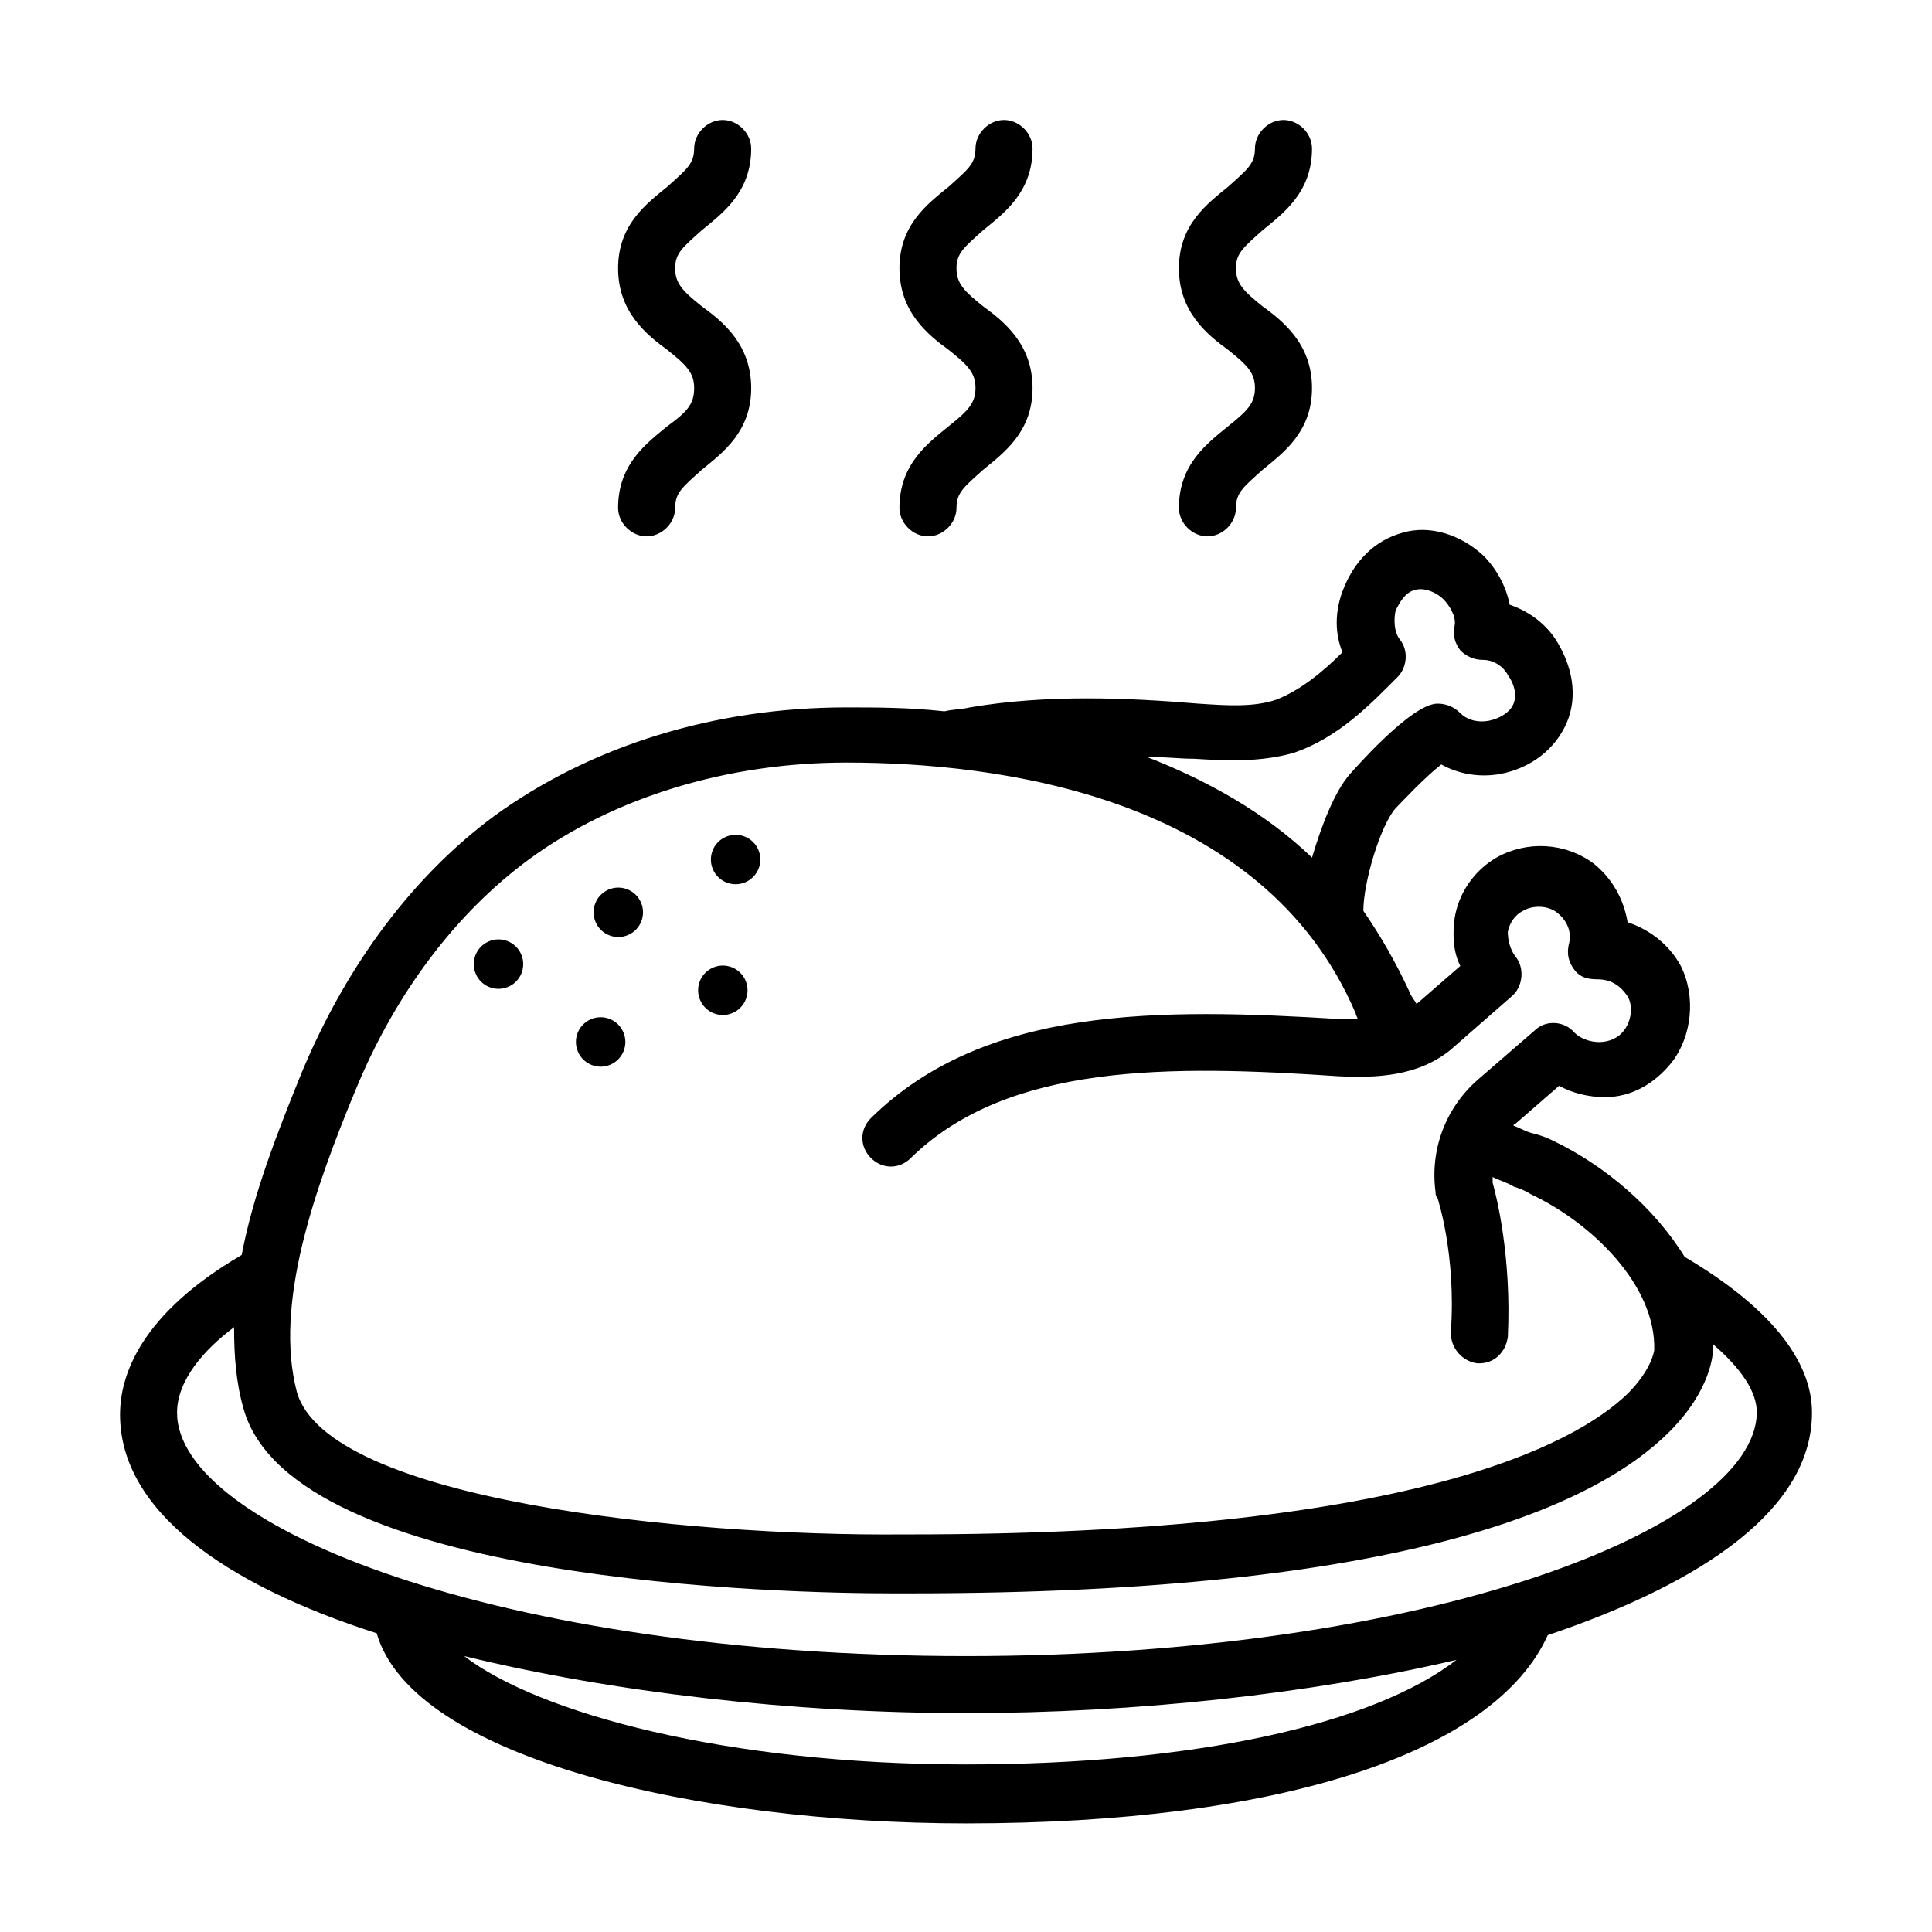
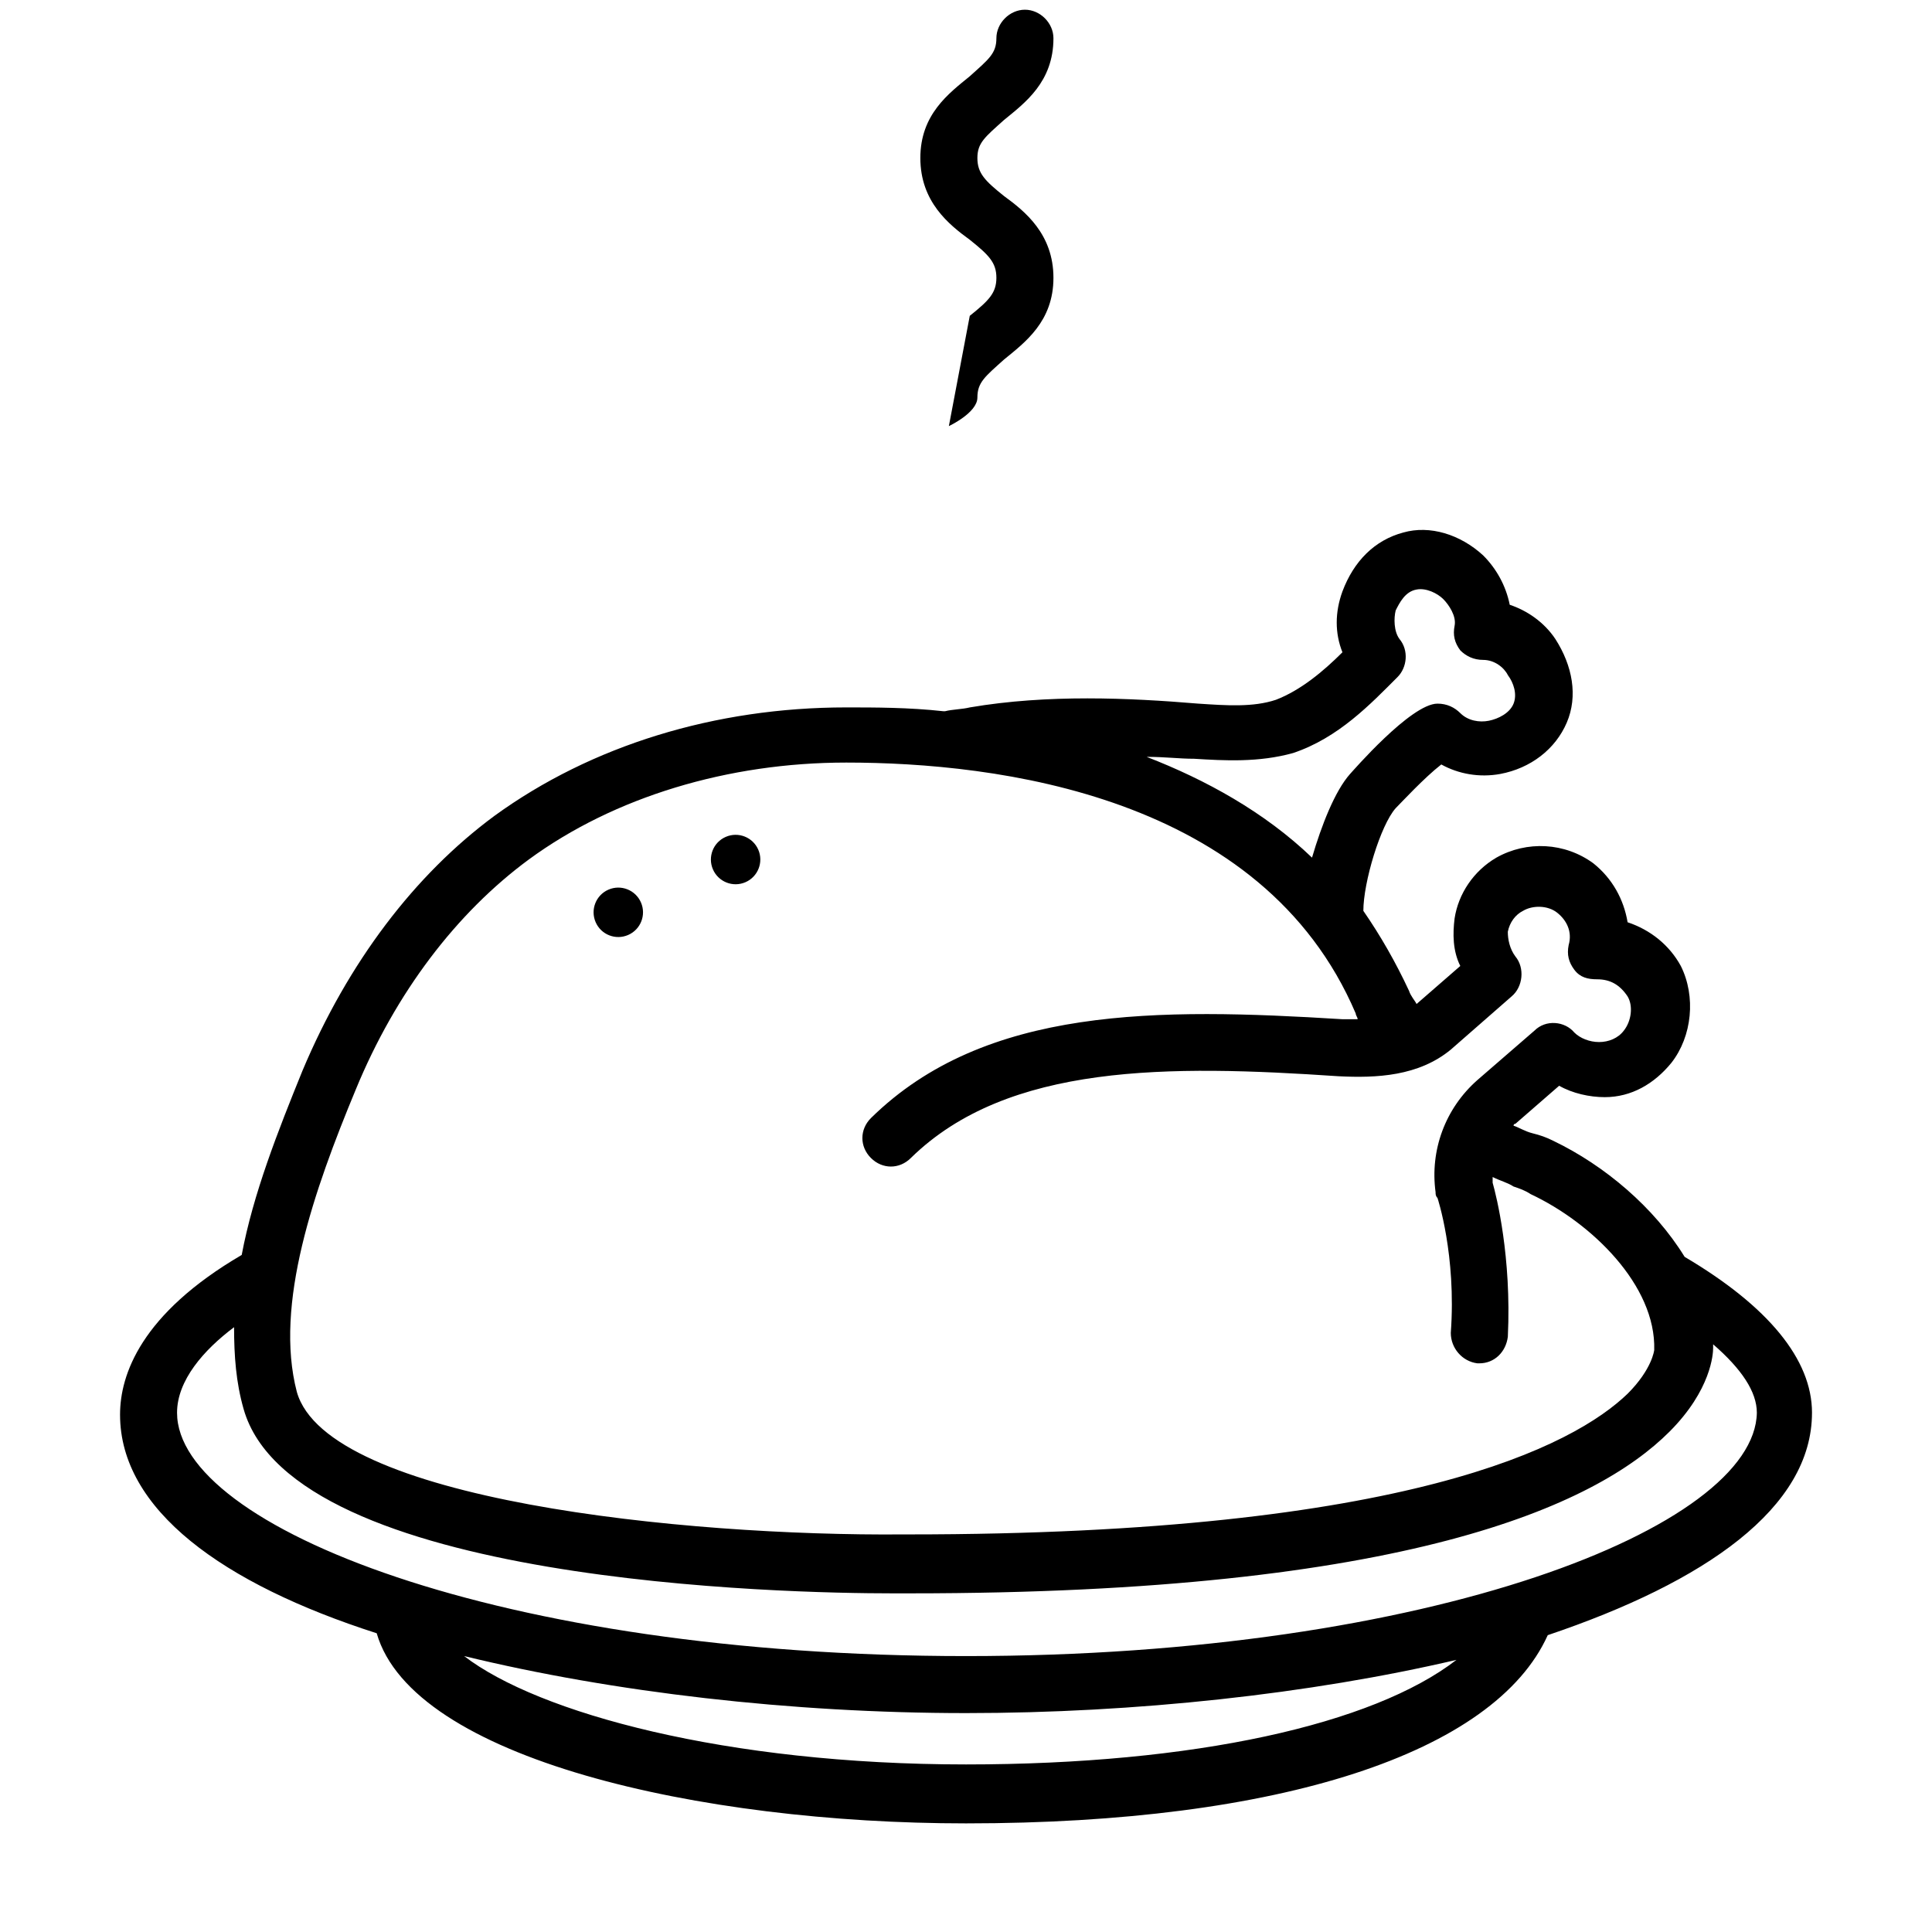
<svg xmlns="http://www.w3.org/2000/svg" fill="#000000" width="800px" height="800px" version="1.1" viewBox="144 144 512 512">
  <g>
    <path d="m624.2 518.39c0-14.105-11.586-28.215-33.754-41.312-8.062-13.098-21.16-24.184-34.762-30.73-2.016-1.008-3.527-1.512-5.543-2.016-2.016-0.504-3.527-1.512-5.039-2.016 0 0 0-0.504 0.504-0.504l11.586-10.078c3.527 2.016 8.062 3.023 12.09 3.023 7.055 0 13.098-3.527 17.633-9.07 5.543-7.055 6.551-17.633 2.519-25.695-3.023-5.543-8.062-9.574-14.105-11.586-1.008-6.047-4.031-11.586-9.07-15.617-7.559-5.543-17.633-6.047-25.695-1.512-6.047 3.527-10.078 9.574-11.082 16.121-0.504 4.031-0.504 8.566 1.512 12.594l-11.586 10.078c-0.504-1.008-1.512-2.016-2.016-3.527-3.527-7.559-7.559-14.609-12.09-21.16 0-7.559 4.535-22.672 8.566-27.207 1.512-1.512 7.559-8.062 12.09-11.586 4.535 2.519 10.078 3.527 15.617 2.519 8.062-1.512 14.609-6.551 17.633-13.602 3.023-7.055 1.512-15.113-3.023-22.168-3.023-4.535-7.559-7.559-12.09-9.07-1.008-5.039-3.527-9.574-7.055-13.098-6.047-5.543-14.105-8.062-21.16-6.047-7.559 2.016-13.098 7.559-16.121 15.617-2.016 5.543-2.016 11.082 0 16.121-5.039 5.039-11.082 10.078-17.633 12.594-6.047 2.016-13.098 1.512-20.656 1.008-18.137-1.512-39.801-2.519-60.457 1.008-2.016 0.504-4.535 0.504-6.551 1.008h-0.504c-9.07-1.008-18.137-1.008-25.695-1.008-34.762 0-67.512 10.078-93.203 28.719-21.16 15.617-38.793 38.793-50.883 67.512-6.551 16.121-13.098 32.746-16.121 48.871-26.703 15.617-32.242 31.738-32.242 42.32 0 25.191 27.207 44.84 68.016 57.938 9.574 33.25 85.648 50.383 156.18 50.383 83.129 0 140.06-18.641 154.16-49.879 41.812-14.105 70.027-33.754 70.027-58.945zm-163.74-173.31c8.062 0.504 17.129 1.008 26.199-1.512 12.09-4.031 20.656-13.098 27.711-20.152 2.519-2.519 3.023-7.055 0.504-10.078-1.512-2.016-1.512-5.543-1.008-7.559 1.008-2.016 2.519-5.039 5.543-5.543 2.519-0.504 5.543 1.008 7.055 2.519 1.512 1.512 3.527 4.535 3.023 7.055s0 4.535 1.512 6.551c1.512 1.512 3.527 2.519 6.047 2.519 3.023 0 5.543 2.016 6.551 4.031 1.512 2.016 2.519 5.039 1.512 7.559-1.008 2.519-4.031 4.031-6.551 4.535-2.519 0.504-5.543 0-7.559-2.016-1.512-1.512-3.527-2.519-6.047-2.519-7.055 0-22.672 18.137-23.176 18.641-4.031 4.535-7.559 13.602-10.078 22.168-12.594-12.09-28.215-20.656-43.832-26.703 5.035 0 8.562 0.504 12.594 0.504zm-222.18 87.664c10.578-25.695 26.703-46.855 45.848-60.961 22.672-16.625 52.898-25.695 84.137-25.695 39.801 0 110.34 8.566 135.02 66.504 0 0.504 0.504 1.008 0.504 1.512h-4.031c-48.871-3.023-94.715-3.527-124.95 26.199-3.023 3.023-3.023 7.559 0 10.578 3.023 3.023 7.559 3.023 10.578 0 25.695-25.191 68.52-24.688 113.36-21.664 10.078 0.504 21.16 0 29.727-7.055l16.121-14.105c3.023-2.519 3.527-7.559 1.008-10.578-1.512-2.016-2.016-4.535-2.016-6.551 0.504-2.519 2.016-4.535 4.031-5.543 2.519-1.512 6.551-1.512 9.07 0.504 2.519 2.016 4.031 5.039 3.023 8.566-0.504 2.519 0 4.535 1.512 6.551 1.512 2.016 3.527 2.519 6.047 2.519 3.527 0 6.047 1.512 8.062 4.535 1.512 2.519 1.008 6.551-1.008 9.07-1.512 2.016-4.031 3.023-6.551 3.023s-5.039-1.008-6.551-2.519c-2.519-3.023-7.559-3.527-10.578-0.504l-15.117 13.094c-8.566 7.559-12.594 18.641-11.082 29.727 0 0.504 0 1.008 0.504 1.512 0 0 5.039 15.113 3.527 35.77 0 4.031 3.023 7.559 7.055 8.062h0.504c4.031 0 7.055-3.023 7.559-7.055 1.008-21.16-3.023-37.281-4.031-40.809v-1.512c2.016 1.008 4.031 1.512 5.543 2.519 1.512 0.504 3.023 1.008 4.535 2.016 16.121 7.559 33.25 24.184 32.746 41.312 0 0-0.504 5.039-7.055 11.586-14.109 13.602-57.941 37.281-190.45 37.281h-1.512c-57.938 0.504-152.65-9.07-160.71-37.785-6.043-23.176 4.535-53.402 15.621-80.105zm161.72 178.85c-63.48 0-113.36-13.602-133-28.719 39.297 9.574 86.656 15.113 133 15.113 44.84 0 91.191-5.039 129.98-14.105-22.172 17.133-69.527 27.711-129.98 27.711zm0-28.715c-123.43 0-209.08-34.258-209.08-64.488 0-8.566 7.055-16.625 15.113-22.672 0 7.559 0.504 14.609 2.519 21.664 13.098 46.352 144.59 48.871 171.8 48.871h3.527 1.512c130.99 0 181.37-23.176 201.02-42.824 11.082-11.082 11.586-20.656 11.586-22.168v-1.008c7.559 6.551 11.586 12.594 11.586 18.137-0.504 30.227-86.148 64.488-209.58 64.488z" />
-     <path d="m282.11 396.89c1.445 3.316-0.074 7.176-3.391 8.617-3.316 1.445-7.176-0.07-8.621-3.387-1.441-3.316 0.074-7.176 3.391-8.621 3.316-1.445 7.176 0.074 8.621 3.391" />
    <path d="m313.86 383.16c1.445 3.316-0.074 7.176-3.391 8.617-3.316 1.445-7.176-0.07-8.617-3.387-1.445-3.316 0.07-7.176 3.387-8.621 3.316-1.445 7.176 0.074 8.621 3.391" />
    <path d="m344.95 369.17c1.441 3.316-0.074 7.176-3.391 8.621-3.316 1.445-7.176-0.074-8.621-3.391-1.441-3.316 0.074-7.176 3.391-8.617 3.316-1.445 7.176 0.07 8.621 3.387" />
-     <path d="m341.56 403.82c1.445 3.316-0.074 7.176-3.391 8.621-3.316 1.441-7.176-0.074-8.617-3.391-1.445-3.316 0.07-7.176 3.387-8.621 3.316-1.445 7.176 0.074 8.621 3.391" />
-     <path d="m309.18 417.51c1.445 3.316-0.07 7.176-3.387 8.621-3.316 1.441-7.176-0.074-8.621-3.391-1.445-3.316 0.074-7.176 3.391-8.621 3.316-1.445 7.176 0.074 8.617 3.391" />
-     <path d="m320.9 256.92c-5.543 4.535-13.098 10.078-13.098 21.664 0 4.031 3.527 7.559 7.559 7.559s7.559-3.527 7.559-7.559 2.016-5.543 7.055-10.078c5.543-4.535 13.098-10.078 13.098-21.664 0-11.586-7.559-17.633-13.098-21.664-5.039-4.031-7.055-6.047-7.055-10.078s2.016-5.543 7.055-10.078c5.543-4.535 13.098-10.078 13.098-21.664 0-4.031-3.527-7.559-7.559-7.559s-7.559 3.527-7.559 7.559-2.016 5.543-7.055 10.078c-5.543 4.535-13.098 10.078-13.098 21.664 0 11.586 7.559 17.633 13.098 21.664 5.039 4.031 7.055 6.047 7.055 10.078-0.004 4.031-1.516 6.047-7.055 10.078z" />
-     <path d="m395.46 256.92c-5.543 4.535-13.098 10.078-13.098 21.664 0 4.031 3.527 7.559 7.559 7.559s7.559-3.527 7.559-7.559 2.016-5.543 7.055-10.078c5.543-4.535 13.098-10.078 13.098-21.664 0-11.586-7.559-17.633-13.098-21.664-5.039-4.031-7.055-6.047-7.055-10.078s2.016-5.543 7.055-10.078c5.543-4.535 13.098-10.078 13.098-21.664 0-4.031-3.527-7.559-7.559-7.559s-7.559 3.527-7.559 7.559-2.016 5.543-7.055 10.078c-5.543 4.535-13.098 10.078-13.098 21.664 0 11.586 7.559 17.633 13.098 21.664 5.039 4.031 7.055 6.047 7.055 10.078-0.004 4.031-2.016 6.047-7.055 10.078z" />
-     <path d="m469.52 256.92c-5.543 4.535-13.098 10.078-13.098 21.664 0 4.031 3.527 7.559 7.559 7.559s7.559-3.527 7.559-7.559 2.016-5.543 7.055-10.078c5.543-4.535 13.098-10.078 13.098-21.664 0-11.586-7.559-17.633-13.098-21.664-5.039-4.031-7.055-6.047-7.055-10.078s2.016-5.543 7.055-10.078c5.543-4.535 13.098-10.078 13.098-21.664 0-4.031-3.527-7.559-7.559-7.559s-7.559 3.527-7.559 7.559-2.016 5.543-7.055 10.078c-5.543 4.535-13.098 10.078-13.098 21.664 0 11.586 7.559 17.633 13.098 21.664 5.039 4.031 7.055 6.047 7.055 10.078s-2.016 6.047-7.055 10.078z" />
+     <path d="m395.46 256.92s7.559-3.527 7.559-7.559 2.016-5.543 7.055-10.078c5.543-4.535 13.098-10.078 13.098-21.664 0-11.586-7.559-17.633-13.098-21.664-5.039-4.031-7.055-6.047-7.055-10.078s2.016-5.543 7.055-10.078c5.543-4.535 13.098-10.078 13.098-21.664 0-4.031-3.527-7.559-7.559-7.559s-7.559 3.527-7.559 7.559-2.016 5.543-7.055 10.078c-5.543 4.535-13.098 10.078-13.098 21.664 0 11.586 7.559 17.633 13.098 21.664 5.039 4.031 7.055 6.047 7.055 10.078-0.004 4.031-2.016 6.047-7.055 10.078z" />
  </g>
</svg>